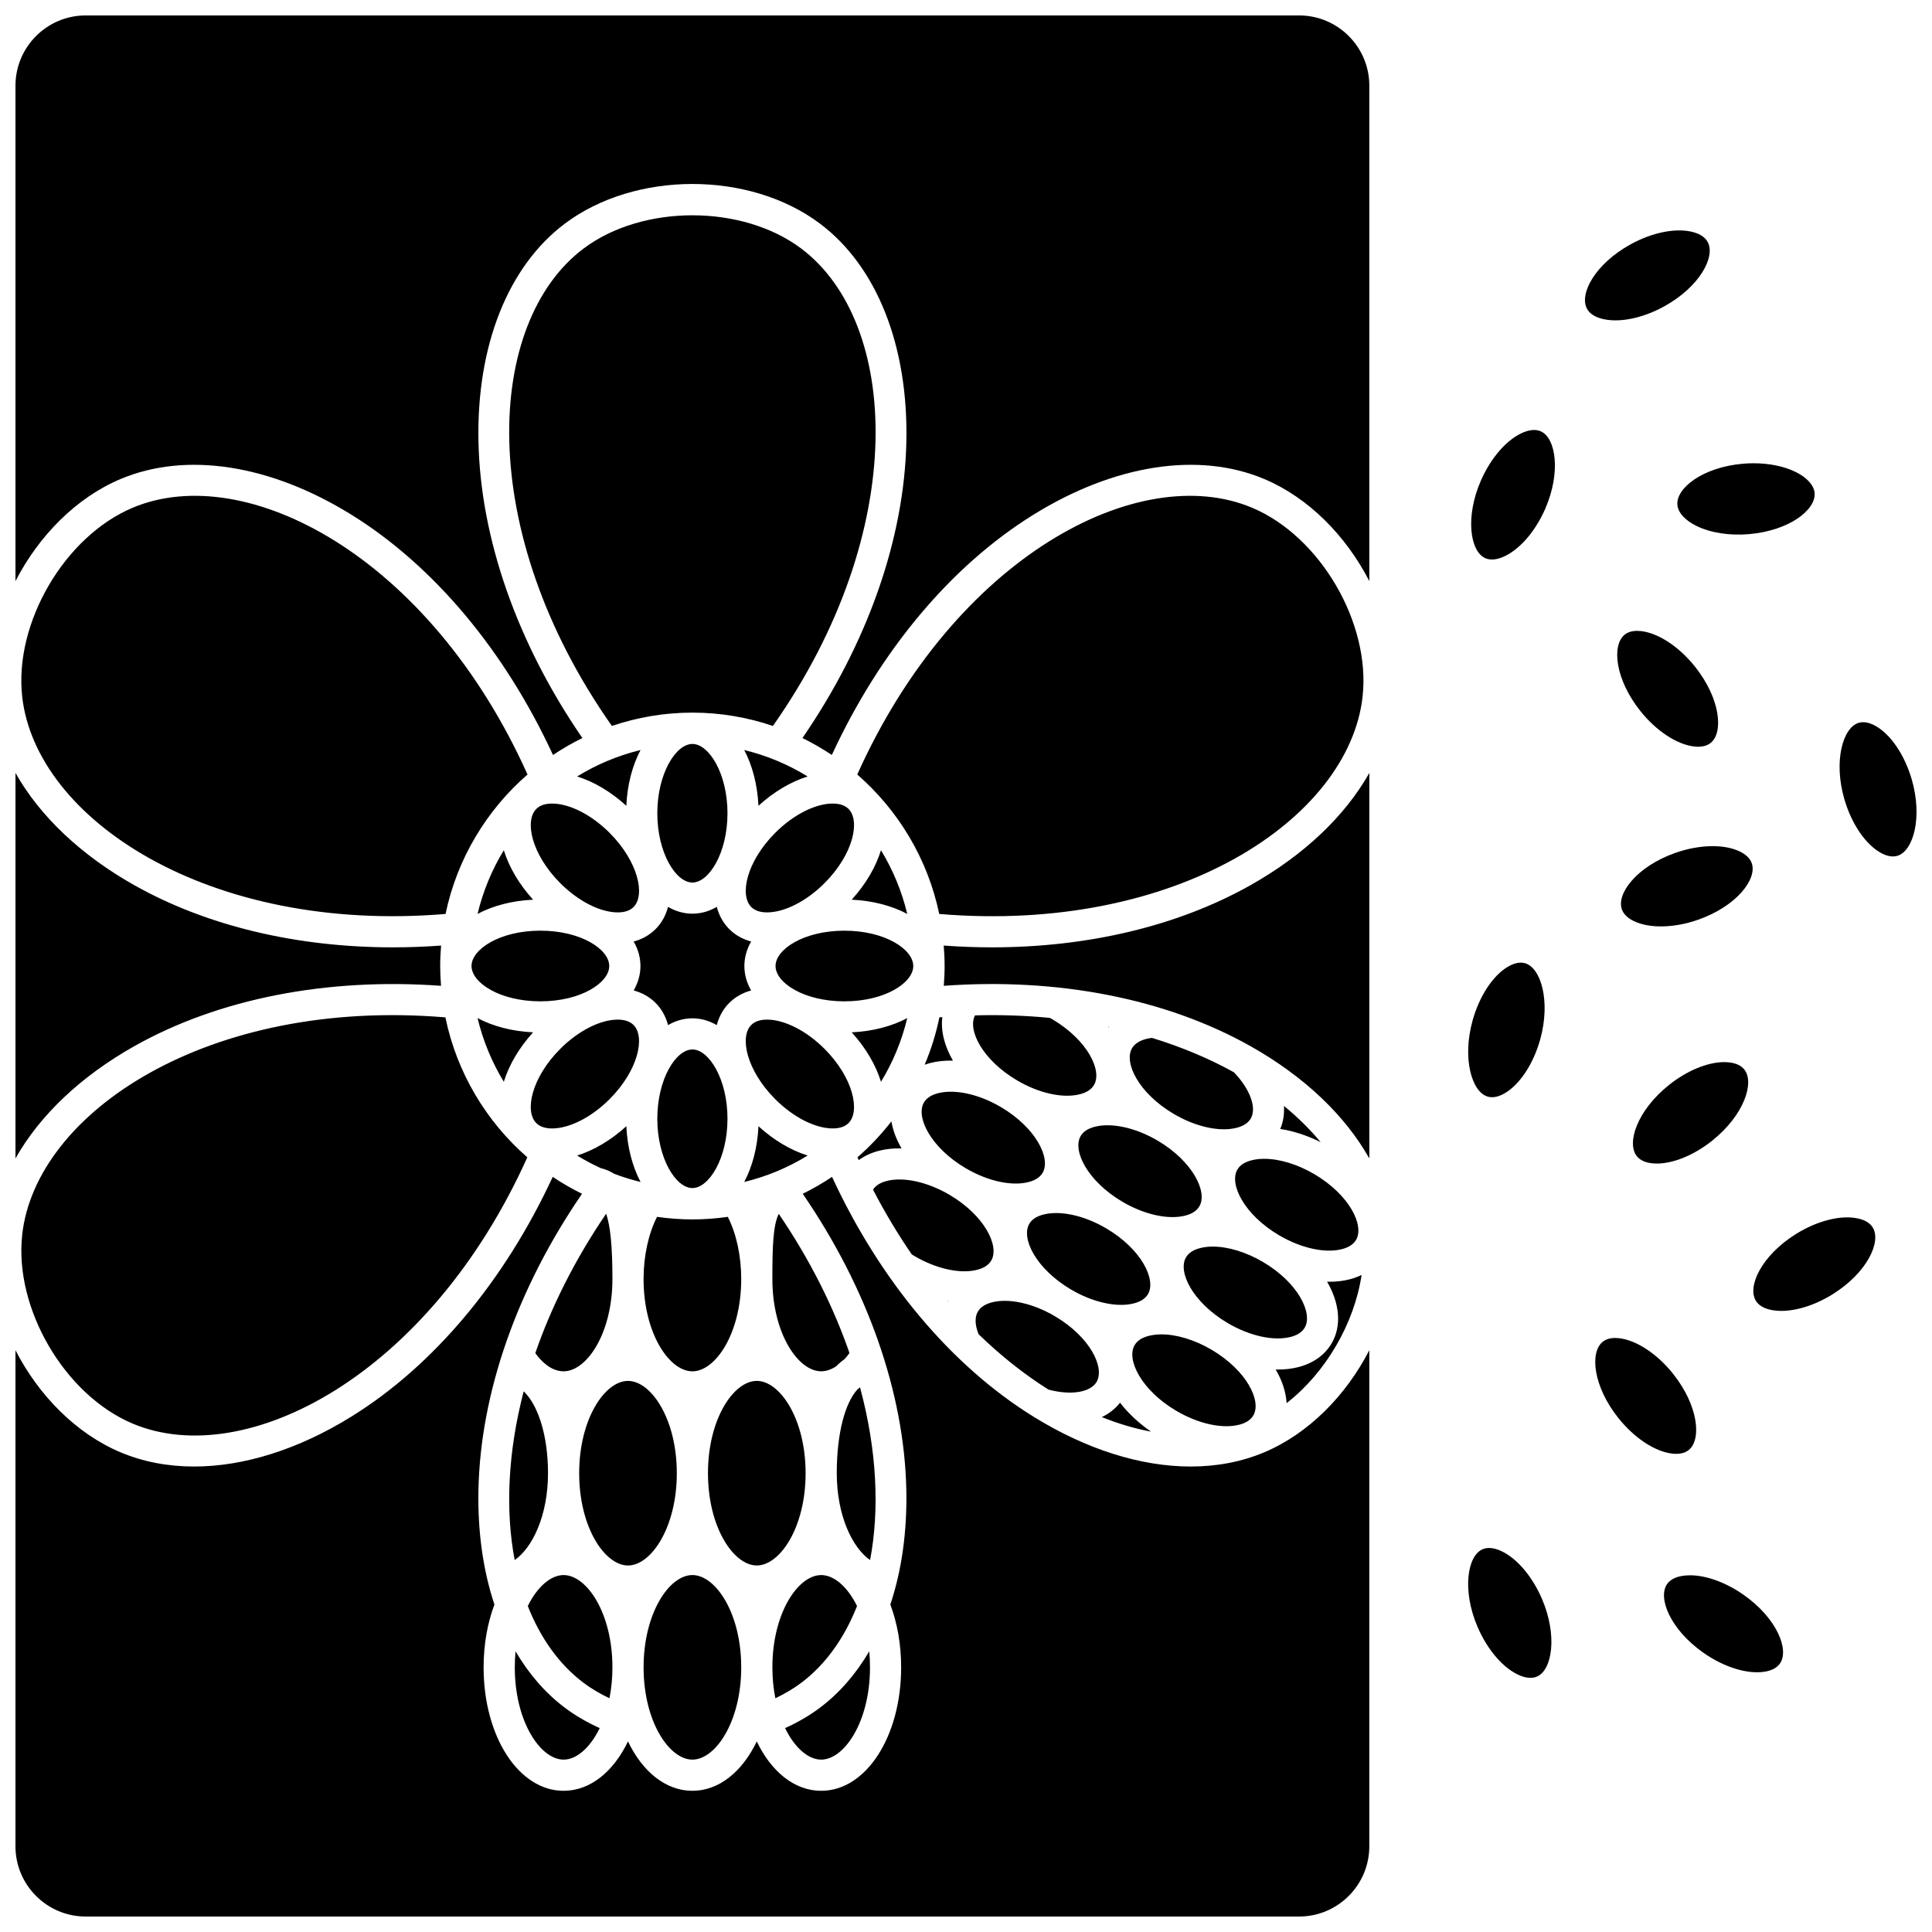
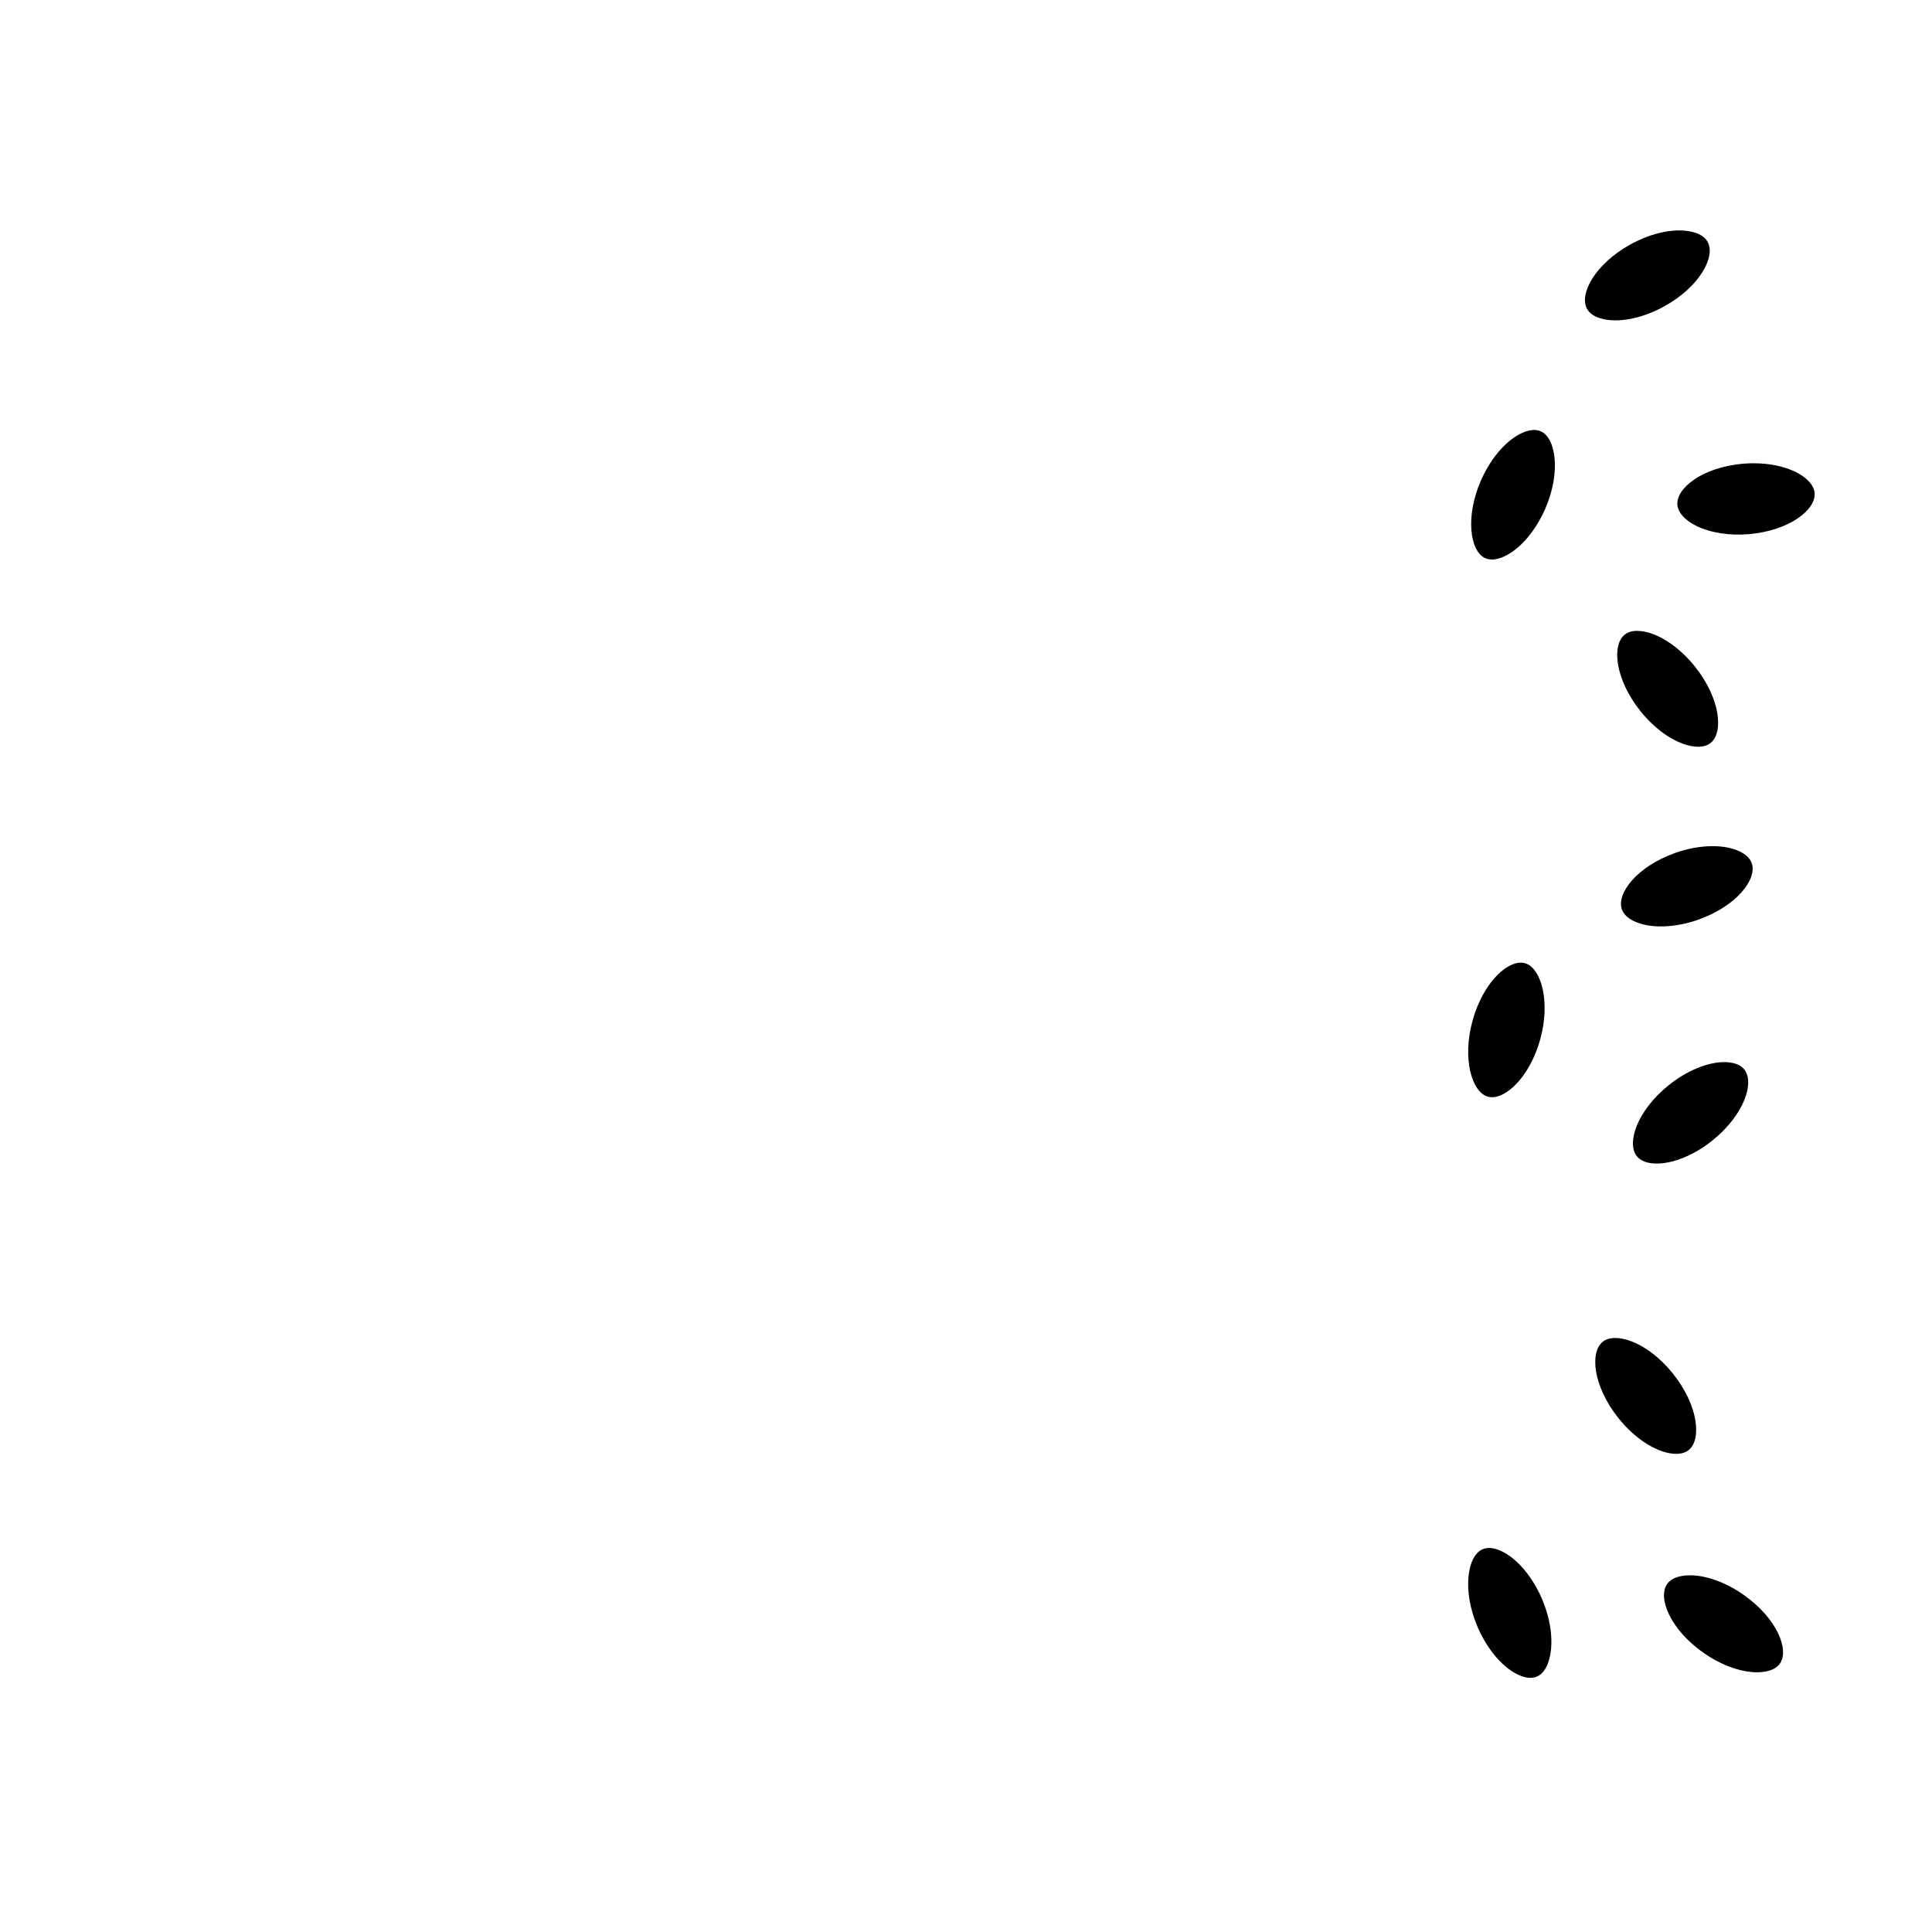
<svg xmlns="http://www.w3.org/2000/svg" width="800px" height="800px" version="1.1" viewBox="144 144 512 512">
  <defs>
    <clipPath id="b">
-       <path d="m148.09 148.09h358.91v503.81h-358.91z" />
-     </clipPath>
+       </clipPath>
    <clipPath id="a">
      <path d="m631 335h20.902v36h-20.902z" />
    </clipPath>
  </defs>
  <g clip-path="url(#b)">
    <path d="m374.56 585.86c0 14.41-6.816 24.457-12.938 24.457-3.406 0-7.027-3.113-9.566-8.355 3.359-1.508 6.477-3.32 9.25-5.406 5.18-3.894 9.547-8.961 13.051-14.934 0.129 1.363 0.203 2.777 0.203 4.238zm-226.46-237.03c6.426 11.398 17.258 21.738 31.535 29.777 19.168 10.785 43.004 16.449 68.492 16.449 4.215 0 8.473-0.16 12.766-0.473-0.145 1.789-0.238 3.594-0.238 5.418 0 1.77 0.09 3.516 0.223 5.25-30.234-2.195-58.91 3.406-81.242 15.973-14.277 8.035-25.109 18.375-31.535 29.773l0.004-102.17zm341.66 147.02c-0.68 1.164-1.934 1.988-3.727 2.449-4.488 1.16-10.891-0.25-16.711-3.691-9.281-5.484-13.258-13.57-11.02-17.395 0.68-1.164 1.934-1.988 3.723-2.449 1.039-0.27 2.18-0.402 3.391-0.402 4.027 0 8.844 1.449 13.316 4.09 9.289 5.488 13.262 13.574 11.027 17.398zm-13.617 23.262c-0.68 1.164-1.934 1.988-3.727 2.449-4.488 1.16-10.891-0.25-16.711-3.691-9.281-5.484-13.258-13.57-11.02-17.395 0.68-1.164 1.934-1.988 3.723-2.449 1.039-0.27 2.18-0.402 3.391-0.402 4.027 0 8.844 1.449 13.316 4.09 9.289 5.492 13.266 13.574 11.027 17.398zm-87.289-82.945c0.68-1.164 1.934-1.988 3.723-2.449 4.484-1.164 10.891 0.25 16.711 3.691 9.281 5.484 13.258 13.57 11.02 17.395-0.68 1.164-1.934 1.988-3.723 2.449-4.492 1.164-10.891-0.25-16.711-3.691-9.281-5.488-13.254-13.574-11.02-17.395zm-48.426 46.793c0 14.414-6.816 24.457-12.938 24.457-6.117 0-12.938-10.043-12.938-24.457 0-6.133 1.285-11.949 3.559-16.48 3.066 0.434 6.195 0.676 9.379 0.676 3.188 0 6.32-0.242 9.387-0.676 2.293 4.559 3.551 10.332 3.551 16.48zm-30.004 26.996c6.117 0 12.938 10.043 12.938 24.457 0 14.41-6.816 24.457-12.938 24.457-6.117 0-12.938-10.043-12.938-24.457 0.004-14.41 6.82-24.457 12.938-24.457zm34.133 48.91c-6.117 0-12.938-10.043-12.938-24.457 0-14.41 6.816-24.457 12.938-24.457 6.117 0 12.938 10.043 12.938 24.457 0 14.414-6.816 24.457-12.938 24.457zm-51.195 2.543c6.117 0 12.938 10.043 12.938 24.457 0 2.926-0.285 5.668-0.785 8.188-2.488-1.176-4.805-2.539-6.871-4.094-6.406-4.816-11.41-11.797-14.773-20.344 2.539-5.152 6.121-8.207 9.492-8.207zm55.328 24.457c0-14.41 6.816-24.457 12.938-24.457 3.371 0 6.953 3.055 9.492 8.203-3.363 8.547-8.363 15.523-14.773 20.344-2.066 1.551-4.383 2.918-6.871 4.098-0.5-2.519-0.785-5.262-0.785-8.188zm-21.195-127.02c-4.391 0-9.301-7.852-9.301-18.363 0-10.508 4.91-18.359 9.301-18.359s9.297 7.852 9.297 18.359c0 10.512-4.91 18.363-9.297 18.363zm0-117.69c4.391 0 9.297 7.852 9.297 18.363 0 10.508-4.91 18.359-9.297 18.359-4.391 0-9.301-7.852-9.301-18.359 0-10.512 4.91-18.363 9.301-18.363zm6.457 74.512c-1.992-1.16-4.164-1.801-6.457-1.801-2.293 0-4.469 0.641-6.457 1.801-0.59-2.231-1.656-4.231-3.273-5.856-1.594-1.602-3.57-2.719-5.836-3.328 1.156-2 1.797-4.184 1.797-6.484 0-2.301-0.641-4.484-1.797-6.484 2.266-0.609 4.246-1.727 5.836-3.328 1.617-1.625 2.688-3.625 3.273-5.856 1.992 1.16 4.164 1.801 6.461 1.801 2.293 0 4.469-0.641 6.457-1.801 0.59 2.231 1.656 4.231 3.273 5.856 1.594 1.602 3.57 2.719 5.836 3.328-1.156 2-1.797 4.184-1.797 6.484 0 2.301 0.641 4.484 1.797 6.484-2.266 0.609-4.246 1.727-5.836 3.328-1.621 1.625-2.688 3.625-3.277 5.856zm-46.746-25.031c10.754 0 18.25 4.934 18.25 9.363 0 4.43-7.496 9.363-18.25 9.363-10.754 0-18.25-4.934-18.25-9.363 0-4.426 7.496-9.363 18.25-9.363zm80.57 18.73c-10.754 0-18.25-4.934-18.25-9.363s7.496-9.363 18.25-9.363 18.25 4.934 18.25 9.363c0.004 4.43-7.492 9.363-18.25 9.363zm1.934-26.938c3.773-4.156 6.402-8.707 7.758-13.109 3.144 5.156 5.512 10.84 6.961 16.875-4.059-2.152-9.125-3.512-14.719-3.766zm-0.832-24.047c3.121 3.137 1.289 11.965-6.328 19.621-4.781 4.805-10.633 7.789-15.27 7.789-1.84 0-3.254-0.48-4.195-1.43-3.121-3.137-1.289-11.965 6.328-19.621 4.781-4.805 10.633-7.789 15.27-7.789 1.84 0.004 3.254 0.484 4.195 1.43zm-56.973 25.984c-0.945 0.949-2.356 1.43-4.195 1.43-4.637 0-10.488-2.984-15.27-7.789-7.617-7.656-9.449-16.484-6.328-19.621 0.941-0.949 2.356-1.43 4.195-1.43 4.637 0 10.488 2.984 15.27 7.789 7.617 7.656 9.449 16.484 6.328 19.621zm-34.387-15.047c1.355 4.402 3.984 8.953 7.758 13.109-5.594 0.258-10.66 1.617-14.719 3.769 1.449-6.043 3.816-11.723 6.961-16.879zm7.758 48.258c-3.773 4.156-6.402 8.707-7.758 13.109-3.144-5.156-5.512-10.84-6.961-16.875 4.059 2.148 9.121 3.508 14.719 3.766zm0.832 24.043c-3.121-3.137-1.289-11.965 6.328-19.621 4.781-4.805 10.633-7.789 15.27-7.789 1.84 0 3.254 0.48 4.195 1.43 3.121 3.137 1.289 11.965-6.332 19.621-4.781 4.805-10.633 7.789-15.27 7.789-1.836 0-3.246-0.484-4.191-1.43zm56.973-25.98c0.945-0.949 2.356-1.43 4.195-1.43 4.637 0 10.488 2.984 15.27 7.789 7.617 7.656 9.449 16.484 6.332 19.621-0.945 0.949-2.356 1.43-4.195 1.43-4.637 0-10.488-2.984-15.27-7.789-7.621-7.66-9.453-16.488-6.332-19.621zm34.387 15.047c-1.355-4.402-3.984-8.953-7.758-13.109 5.594-0.258 10.66-1.617 14.719-3.769-1.449 6.039-3.816 11.723-6.961 16.879zm15.48-17.074c0.262-0.023 0.52-0.039 0.781-0.059-0.457 3.652 0.559 7.652 2.809 11.523-2.125-0.051-4.16 0.152-6.031 0.641-0.5 0.129-0.988 0.281-1.461 0.445 1.691-4 3.004-8.199 3.902-12.551zm37.438 31.445c0.68-1.164 1.934-1.988 3.727-2.449 4.484-1.164 10.891 0.25 16.711 3.691 9.281 5.484 13.258 13.57 11.02 17.395-0.68 1.164-1.934 1.988-3.723 2.449-4.488 1.164-10.891-0.25-16.711-3.691-9.285-5.488-13.258-13.574-11.023-17.395zm40.605-16.898c4.277 4.434 6.117 9.449 4.469 12.266-0.68 1.164-1.934 1.988-3.723 2.449-4.492 1.164-10.891-0.25-16.711-3.691-9.281-5.484-13.258-13.57-11.02-17.395 1.109-1.898 3.562-2.531 5.277-2.738 7.953 2.434 15.223 5.516 21.707 9.109zm-33.203-11.879c-0.051-0.066-0.105-0.133-0.156-0.199 0.09 0.02 0.176 0.039 0.266 0.059-0.035 0.043-0.07 0.094-0.109 0.141zm-15.574-2.531c0.23 0.129 0.461 0.25 0.691 0.387 9.281 5.484 13.258 13.57 11.02 17.395-0.68 1.164-1.934 1.988-3.723 2.449-4.488 1.164-10.891-0.25-16.711-3.691-9.141-5.402-13.121-13.312-11.109-17.203 6.856-0.188 13.477 0.051 19.832 0.664zm-5.441 54.57c0.68-1.16 1.934-1.988 3.723-2.449 4.484-1.168 10.891 0.25 16.711 3.691 9.285 5.484 13.258 13.57 11.02 17.395-0.68 1.164-1.934 1.988-3.723 2.449-4.488 1.164-10.891-0.25-16.711-3.691-9.281-5.488-13.258-13.57-11.02-17.395zm66.168 3.023c-9.281-5.484-13.258-13.57-11.02-17.395 0.68-1.164 1.934-1.988 3.723-2.449 1.039-0.27 2.18-0.402 3.391-0.402 4.027 0 8.844 1.449 13.316 4.09 9.281 5.484 13.258 13.57 11.02 17.395-0.68 1.164-1.934 1.988-3.723 2.449-4.484 1.168-10.887-0.25-16.707-3.688zm0.34-28.156c0.797-1.883 1.113-3.945 0.977-6.102 3.691 3.019 6.941 6.234 9.723 9.598-3.543-1.77-7.191-2.953-10.699-3.496zm-7.93-21.965c-22.332-12.566-51.012-18.172-81.242-15.973 0.133-1.734 0.223-3.481 0.223-5.246 0-1.828-0.094-3.629-0.238-5.418 4.289 0.312 8.551 0.473 12.766 0.473 25.484 0 49.324-5.664 68.492-16.449 14.277-8.035 25.109-18.379 31.535-29.773v102.16c-6.43-11.402-17.258-21.742-31.535-29.777zm29.754-92.637c-3.586 32.449-49.332 62.883-112.2 57.629-3.051-14.629-10.867-27.512-21.723-36.961 25.969-57.852 74.688-83.312 104.65-70.691 18.023 7.59 31.426 30.496 29.27 50.023zm-160.11 28.957c-0.262-5.621-1.621-10.703-3.769-14.777 6.012 1.457 11.668 3.844 16.805 7.008-4.453 1.391-8.992 4.078-13.035 7.769zm-17.504-24.688c-7.461 0-14.633 1.254-21.336 3.531-36.441-51.828-33.543-106.94-7.516-126.51 15.641-11.758 42.062-11.758 57.703 0 26.027 19.57 28.93 74.68-7.516 126.51-6.707-2.277-13.875-3.531-21.336-3.531zm-13.742 9.91c-2.148 4.074-3.508 9.156-3.769 14.777-4.039-3.691-8.582-6.379-13.035-7.769 5.137-3.164 10.793-5.547 16.805-7.008zm-51.672 43.445c-62.863 5.254-108.61-25.18-112.2-57.625-2.156-19.527 11.246-42.434 29.27-50.023 29.965-12.625 78.68 12.836 104.65 70.691-10.859 9.445-18.672 22.328-21.723 36.957zm-112.2 85.035c3.586-32.441 49.297-62.875 112.16-57.629 3.019 14.68 10.836 27.605 21.707 37.086-25.98 57.762-74.648 83.184-104.59 70.566-18.023-7.594-31.426-30.5-29.27-50.023zm160.11-28.785c0.262 5.621 1.621 10.703 3.769 14.777-2.391-0.582-4.723-1.305-6.992-2.168-1.043-0.664-2.227-1.18-3.57-1.504-2.152-0.992-4.242-2.098-6.242-3.336 4.453-1.391 8.992-4.078 13.035-7.769zm-5.352 23.184c1.094 3.16 1.664 8.496 1.664 17.312 0 14.414-6.816 24.457-12.938 24.457-3.352 0-5.969-2.699-7.504-4.816 4.195-12.125 10.379-24.617 18.777-36.953zm-21.852 47.07c3.879 3.723 6.445 11.828 6.445 21.695 0 11.203-4.121 19.766-8.832 23.023-2.473-13.035-1.867-28.391 2.387-44.719zm-2.156 68.906c3.504 5.973 7.867 11.039 13.051 14.938 2.773 2.086 5.891 3.898 9.25 5.406-2.543 5.242-6.164 8.355-9.566 8.355-6.117 0-12.938-10.043-12.938-24.457 0-1.465 0.074-2.879 0.203-4.242zm33.93 4.242c0-14.41 6.816-24.457 12.938-24.457 6.117 0 12.938 10.043 12.938 24.457 0 14.41-6.816 24.457-12.938 24.457-6.121-0.004-12.938-10.047-12.938-24.457zm51.195-51.453c0-10.355 2.109-18.461 5.465-22.188 0.234-0.18 0.465-0.371 0.699-0.562 4.508 16.719 5.195 32.457 2.668 45.773-4.711-3.258-8.832-11.82-8.832-23.023zm2.019-30.188c-0.754 0.535-1.477 1.148-2.156 1.848-1.301 0.859-2.652 1.34-3.992 1.34-6.117 0-12.938-10.043-12.938-24.457 0-9.043 0.215-14.152 1.684-17.285 8.383 12.32 14.562 24.797 18.754 36.906-0.434 0.605-0.887 1.152-1.352 1.648zm-26.539-46.984c2.148-4.074 3.508-9.156 3.769-14.777 4.039 3.691 8.582 6.379 13.035 7.769-5.137 3.168-10.793 5.551-16.805 7.008zm38.996-16.059c0.395 2.363 1.312 4.789 2.695 7.16-2.125-0.047-4.156 0.152-6.031 0.641-2.027 0.527-3.812 1.363-5.32 2.465-0.113-0.246-0.223-0.496-0.332-0.746 3.293-2.867 6.305-6.059 8.988-9.52zm-1.266 15.797c4.481-1.164 10.887 0.25 16.711 3.691 9.281 5.484 13.258 13.57 11.02 17.395-0.68 1.164-1.934 1.988-3.723 2.449-4.488 1.16-10.891-0.25-16.707-3.688-0.219-0.129-0.426-0.266-0.641-0.398-3.641-5.301-7.086-11.016-10.262-17.156 0.699-1.074 1.898-1.852 3.602-2.293zm16.367 31.848c-0.02 0.047-0.051 0.094-0.07 0.141-0.051-0.062-0.105-0.121-0.156-0.184 0.074 0.012 0.148 0.031 0.227 0.043zm8.012 8.766c-0.656-1.617-1.305-4.098-0.188-6.004 0.68-1.16 1.934-1.988 3.723-2.449 4.488-1.16 10.891 0.25 16.711 3.691 9.285 5.484 13.258 13.57 11.02 17.395-1.637 2.797-6.859 3.617-12.762 2.031-6.281-3.957-12.512-8.844-18.504-14.664zm37.48 18.137c2.137 2.773 4.914 5.398 8.227 7.684-4.269-0.809-8.641-2.09-13.055-3.867 1.938-0.926 3.574-2.207 4.828-3.816zm44.145 0.117c-0.168-2.906-1.168-5.953-2.894-8.922 0.199 0.004 0.402 0.023 0.602 0.023 1.91 0 3.734-0.215 5.434-0.656 3.938-1.02 6.977-3.191 8.781-6.273 2.758-4.715 2.106-10.684-1.199-16.359 0.199 0.004 0.402 0.023 0.602 0.023 1.91 0 3.734-0.215 5.438-0.656 1.113-0.289 2.144-0.68 3.109-1.145-1.961 12.965-9.551 25.945-19.871 33.965zm-318.26-367.75h321.57c10.262 0 18.609 8.348 18.609 18.609v131.3c-6.152-11.969-16.078-22.098-27.844-27.055-17.379-7.32-39.684-3.867-61.195 9.473-21.801 13.52-40.625 36.008-53.402 63.66-2.484-1.664-5.086-3.168-7.789-4.488 17.25-25.094 26.996-52.805 27.539-78.543 0.535-25.383-7.805-46.441-22.883-57.777-18.645-14.02-48.984-14.016-67.629 0-15.078 11.336-23.422 32.398-22.883 57.777 0.543 25.738 10.289 53.449 27.539 78.543-2.703 1.324-5.305 2.828-7.789 4.488-12.777-27.652-31.605-50.141-53.402-63.66-21.512-13.34-43.812-16.793-61.195-9.473-11.77 4.953-21.695 15.086-27.852 27.055v-131.3c0-10.262 8.348-18.609 18.609-18.609zm321.57 503.81h-321.57c-10.262 0-18.609-8.348-18.609-18.605v-131.47c6.152 11.965 16.078 22.098 27.844 27.051 5.992 2.523 12.562 3.766 19.488 3.766 13.168 0 27.609-4.496 41.707-13.238 21.766-13.496 40.566-35.934 53.344-63.523 2.477 1.66 5.066 3.16 7.762 4.484-17.191 25.059-26.906 52.719-27.449 78.414-0.234 11.129 1.238 21.426 4.234 30.438-1.824 4.852-2.867 10.527-2.867 16.648 0 18.344 9.312 32.715 21.195 32.715 7.074 0 13.238-5.094 17.066-13.086 3.828 7.992 9.992 13.086 17.066 13.086 7.074 0 13.238-5.094 17.066-13.082 3.828 7.992 9.992 13.082 17.066 13.082 11.887 0 21.195-14.371 21.195-32.715 0-6.121-1.043-11.797-2.863-16.648 3-9.012 4.469-19.309 4.234-30.438-0.543-25.691-10.258-53.355-27.449-78.414 2.695-1.324 5.285-2.824 7.762-4.484 12.777 27.594 31.578 50.027 53.344 63.523 14.098 8.742 28.539 13.238 41.707 13.238 6.926 0 13.5-1.242 19.488-3.766 11.766-4.953 21.691-15.086 27.844-27.051v131.47c0 10.258-8.348 18.605-18.609 18.605z" />
  </g>
  <path d="m574.55 312.2c0.84-0.676 1.945-1.016 3.301-1.016 0.324 0 0.664 0.02 1.016 0.059 4.609 0.512 10.102 4.125 14.332 9.434 6.734 8.453 7.59 17.43 4.148 20.203-1.039 0.836-2.492 1.152-4.32 0.957-4.613-0.512-10.102-4.125-14.332-9.434-6.731-8.453-7.586-17.43-4.144-20.203z" />
  <path d="m605.92 266.89c0.934-0.082 1.867-0.121 2.789-0.121 4.152 0 8.102 0.801 11.137 2.297 3.031 1.492 4.871 3.527 5.047 5.59 0.375 4.414-6.676 9.977-17.395 10.898-5.148 0.445-10.219-0.352-13.926-2.176-3.031-1.492-4.871-3.531-5.047-5.59-0.375-4.414 6.676-9.977 17.395-10.898z" />
  <path d="m576.09 208.77c5.914-3.266 12.355-4.496 16.809-3.203 1.777 0.516 3.008 1.379 3.652 2.559 2.129 3.887-2.078 11.852-11.516 17.066-5.914 3.269-12.355 4.496-16.805 3.203-1.777-0.516-3.008-1.379-3.656-2.559-2.125-3.887 2.082-11.852 11.516-17.066z" />
  <path d="m536.47 271.32c2.738-6.231 7.129-11.145 11.465-12.824 0.945-0.367 1.816-0.547 2.613-0.547 0.648 0 1.246 0.121 1.789 0.363 4.023 1.785 5.363 10.969 1.137 20.59-2.738 6.231-7.129 11.145-11.465 12.824-1.707 0.66-3.191 0.727-4.406 0.188-4.023-1.789-5.363-10.973-1.133-20.594z" />
  <g clip-path="url(#a)">
-     <path d="m646.82 370.8c-1.273 0.371-2.734 0.117-4.34-0.762-4.078-2.234-7.797-7.684-9.699-14.227-2.938-10.09-0.414-19.02 3.805-20.258 0.379-0.109 0.773-0.168 1.184-0.168 0.969 0 2.027 0.312 3.156 0.93 4.082 2.234 7.797 7.684 9.703 14.227 2.938 10.094 0.41 19.02-3.809 20.258z" />
-   </g>
+     </g>
  <path d="m594.1 387.71c-6.363 2.25-12.914 2.402-17.094 0.398-1.676-0.805-2.754-1.859-3.199-3.133-1.465-4.184 3.981-11.344 14.133-14.938 3.387-1.199 6.828-1.801 9.938-1.801 2.731 0 5.203 0.465 7.16 1.402 1.676 0.805 2.75 1.859 3.199 3.133 1.461 4.184-3.984 11.348-14.137 14.938z" />
  <path d="m597.82 446.23c-5.273 4.242-11.426 6.555-16.023 6.055-1.832-0.203-3.188-0.84-4.023-1.887-2.758-3.461 0.027-12.035 8.438-18.801 4.793-3.856 10.297-6.125 14.723-6.125 0.445 0 0.879 0.023 1.301 0.07 1.832 0.203 3.188 0.84 4.023 1.887 2.758 3.461-0.027 12.035-8.438 18.801z" />
-   <path d="m629.72 486.96c-5.731 3.59-12.094 5.172-16.609 4.125-1.801-0.418-3.074-1.207-3.785-2.352-2.336-3.766 1.434-11.949 10.57-17.676 5.731-3.59 12.098-5.172 16.609-4.121 1.801 0.418 3.074 1.207 3.785 2.352 2.336 3.762-1.43 11.945-10.57 17.672z" />
  <path d="m572.88 519.79c-6.734-8.453-7.59-17.43-4.148-20.199 0.84-0.676 1.945-1.016 3.301-1.016 0.324 0 0.664 0.02 1.016 0.059 4.613 0.512 10.102 4.125 14.332 9.434 6.734 8.453 7.59 17.43 4.148 20.203-1.039 0.836-2.492 1.152-4.32 0.957-4.606-0.512-10.098-4.129-14.328-9.438z" />
  <path d="m534.26 414.41c1.832-6.562 5.492-12.055 9.547-14.336 1.145-0.641 2.215-0.965 3.199-0.965 0.391 0 0.77 0.051 1.133 0.152 4.231 1.195 6.852 10.094 4.023 20.215-1.832 6.562-5.492 12.055-9.547 14.336-1.598 0.895-3.055 1.168-4.332 0.809-4.231-1.188-6.848-10.086-4.023-20.211z" />
  <path d="m551.33 588.3c-1.219 0.531-2.699 0.453-4.402-0.223-4.32-1.715-8.672-6.664-11.355-12.922-4.148-9.656-2.731-18.828 1.309-20.578 0.535-0.23 1.117-0.348 1.746-0.348 0.809 0 1.699 0.191 2.652 0.57 4.32 1.715 8.672 6.668 11.359 12.922 4.148 9.652 2.731 18.828-1.309 20.578z" />
  <path d="m615.71 584.84c-0.766 1.102-2.078 1.828-3.894 2.152-4.566 0.805-10.84-1.098-16.379-4.984-8.832-6.195-12.168-14.566-9.645-18.203 0.766-1.105 2.078-1.828 3.894-2.152 0.695-0.125 1.43-0.184 2.195-0.184 4.262 0 9.488 1.875 14.184 5.172 8.832 6.191 12.168 14.562 9.645 18.199z" />
</svg>